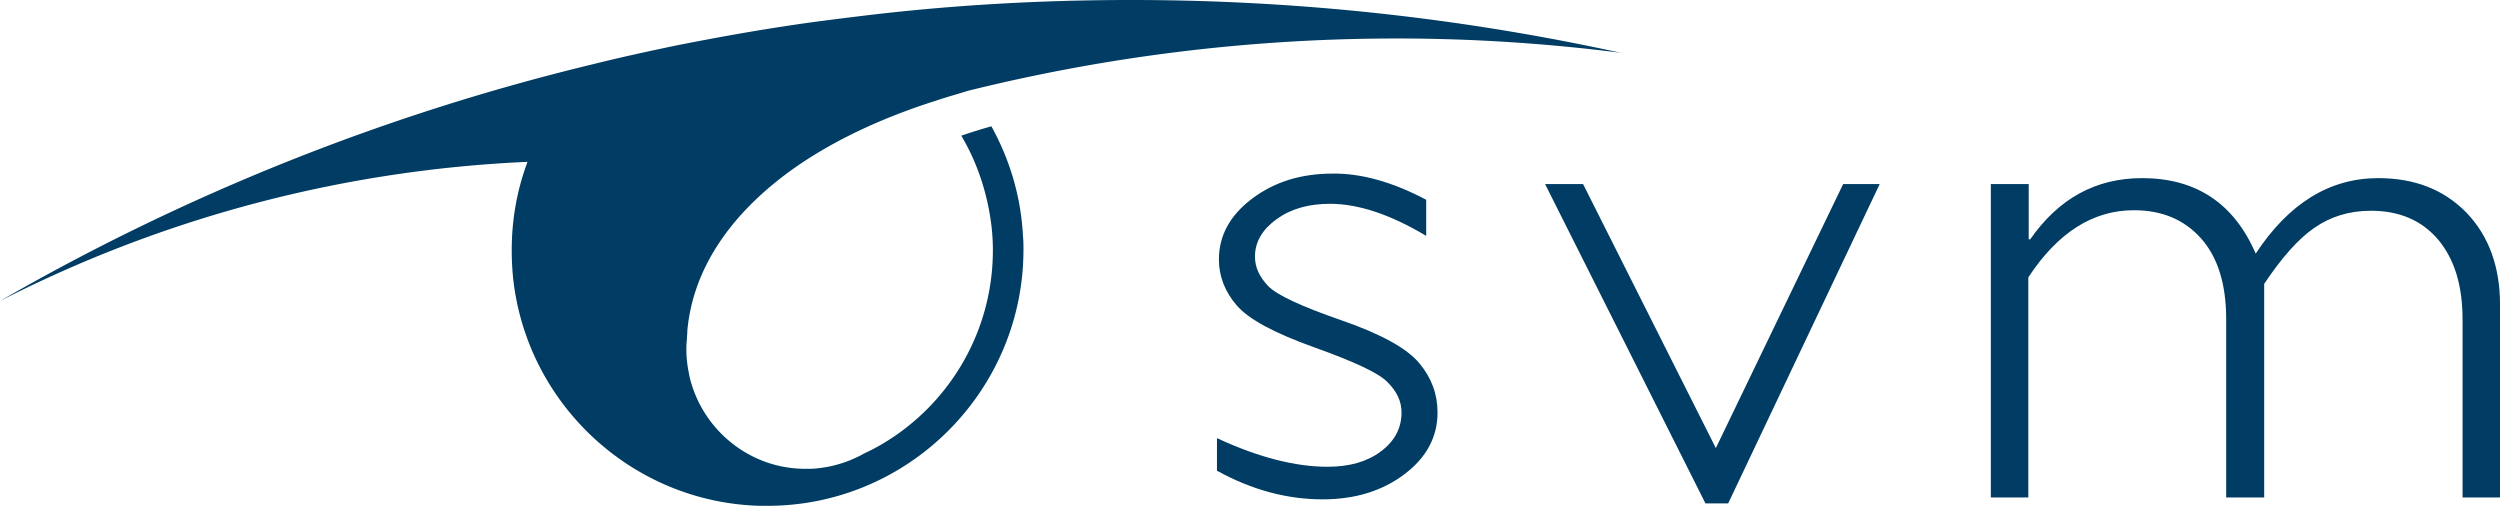
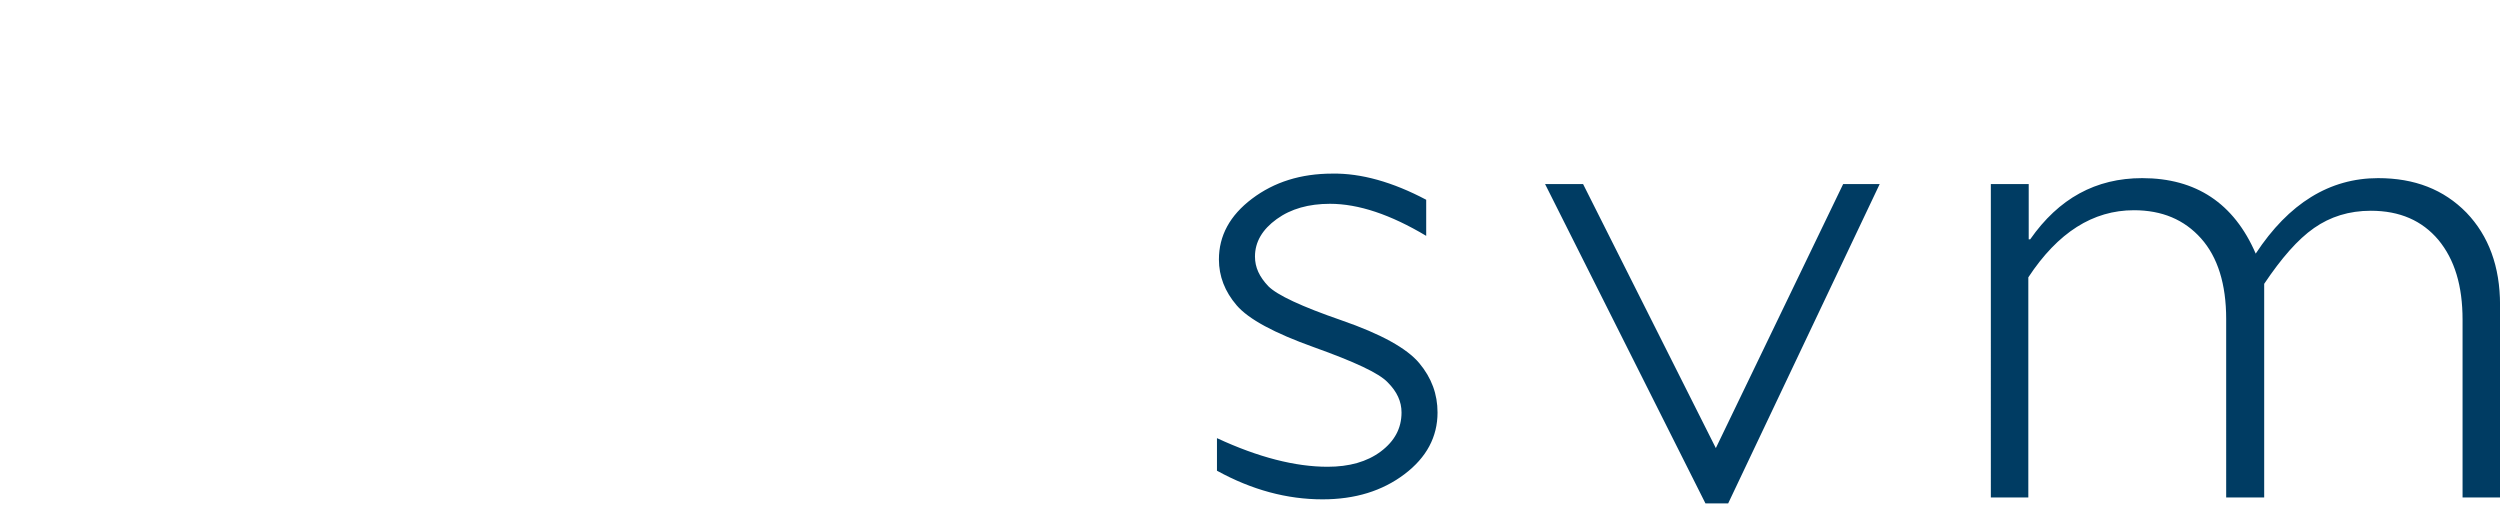
<svg xmlns="http://www.w3.org/2000/svg" viewBox="0 0 575.55 116.45">
-   <path d="M321.63 8.86c17.38 0 34.65 1.14 51.47 3.29C336.74 4.2 299.02 0 260.4 0c-20.56 0-40.79 1.14-60.78 3.52-6.59.8-13.07 1.59-19.54 2.61-8.18 1.25-16.25 2.73-24.31 4.32-6.48 1.36-12.84 2.73-19.2 4.32A514.823 514.823 0 0 0 0 69.3c36.7-18.75 77.82-30.11 121.45-32.04-2.39 6.36-3.64 13.18-3.64 20.34 0 2.27.11 4.43.34 6.59 3.18 28.86 27.38 51.47 56.81 52.26h1.7c32.49 0 58.96-26.47 58.96-58.96 0-1.02 0-2.05-.11-3.07-.45-9.2-3.07-17.72-7.27-25.34-2.05.57-5 1.48-6.93 2.16 3.64 6.13 6.02 13.18 6.93 20.68.23 1.82.34 3.75.34 5.68 0 18.97-10.22 35.56-25.34 44.54-1.36.8-2.84 1.59-4.32 2.27-2.61 1.48-5.45 2.5-8.41 3.07-1.36.23-2.73.45-4.2.45h-.91c-12.84 0-23.63-8.98-26.58-20.9-.45-2.05-.8-4.2-.8-6.36 0-.8 0-1.59.11-2.39 0-.68.11-1.36.11-2.16 1.25-13.75 9.32-25.9 22.38-35.79 9.32-7.04 21.25-12.84 34.88-17.16-.23.11-.45.11-.68.23.23-.11.45-.11.68-.23 3.07-1.02 4.09-1.25 7.38-2.27 31.58-7.84 64.64-12.04 98.73-12.04Z" style="fill:#003c63" />
  <path d="M328.34 46.01v8.29c-8.18-4.89-15.56-7.38-22.15-7.38-4.89 0-8.98 1.14-12.27 3.52s-5 5.23-5 8.63c0 2.5 1.02 4.66 3.07 6.82 2.04 2.05 7.61 4.66 16.81 7.84 9.2 3.18 15.11 6.48 17.95 9.88s4.2 7.16 4.2 11.36c0 5.57-2.5 10.34-7.61 14.2s-11.36 5.79-18.86 5.79c-8.18 0-16.25-2.16-24.31-6.59v-7.5c9.54 4.43 18.06 6.59 25.45 6.59 5 0 9.09-1.14 12.27-3.52 3.18-2.39 4.77-5.34 4.77-8.98 0-2.5-1.02-4.77-3.18-6.93-2.04-2.16-7.73-4.77-16.93-8.07-9.2-3.29-15.11-6.48-17.84-9.66-2.73-3.18-4.09-6.7-4.09-10.57 0-5.45 2.5-10.11 7.61-13.97s11.25-5.79 18.52-5.79c6.59-.11 13.86 1.93 21.59 6.02ZM432.74 42.38l-34.88 73.51h-5.23l-36.92-73.51h8.75l30.56 60.78 29.31-60.78h8.41ZM467.05 42.38V55.1h.34c6.59-9.43 15.11-14.09 25.79-14.09 12.38 0 21.13 5.79 26.13 17.38 7.61-11.59 17.04-17.38 28.18-17.38 8.41 0 15.11 2.61 20.34 7.95 5.11 5.34 7.73 12.38 7.73 21.25v44.31h-8.63v-40.9c0-7.84-1.82-13.86-5.57-18.4-3.75-4.43-8.86-6.7-15.56-6.7-5 0-9.32 1.36-13.07 3.98s-7.5 6.93-11.47 12.84v49.19h-8.75V73.4c0-7.95-1.93-14.2-5.79-18.52-3.86-4.32-8.98-6.48-15.45-6.48-9.43 0-17.5 5.11-24.31 15.45v50.67h-8.63V42.38h8.75Z" style="fill:#003c63" />
</svg>